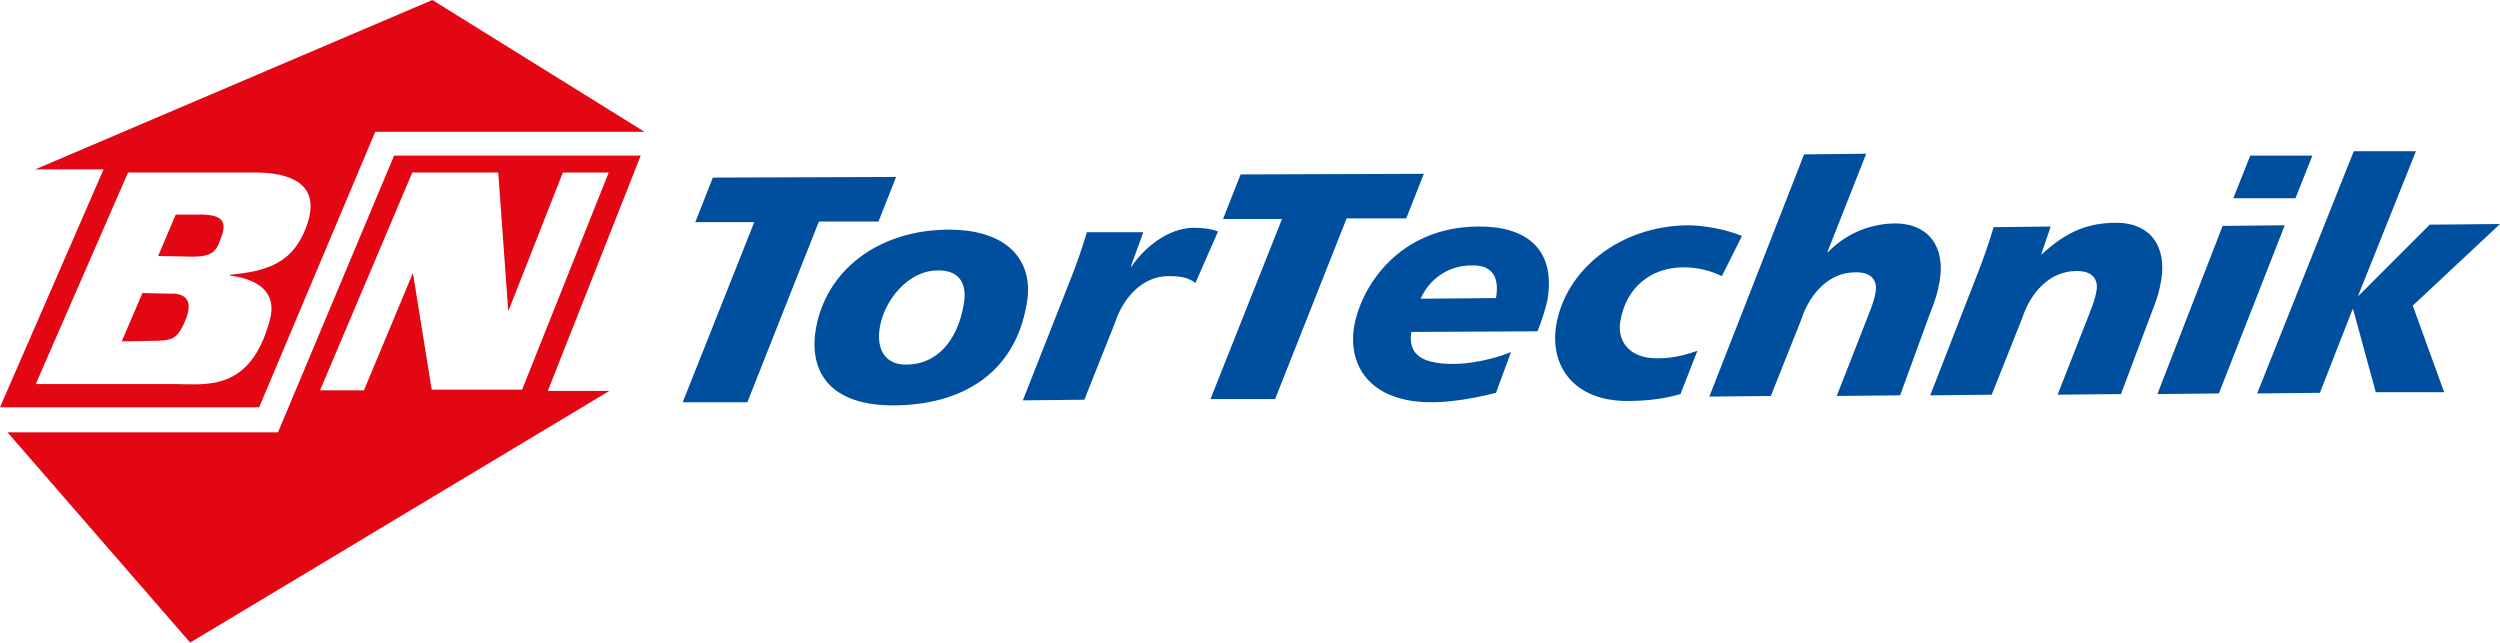
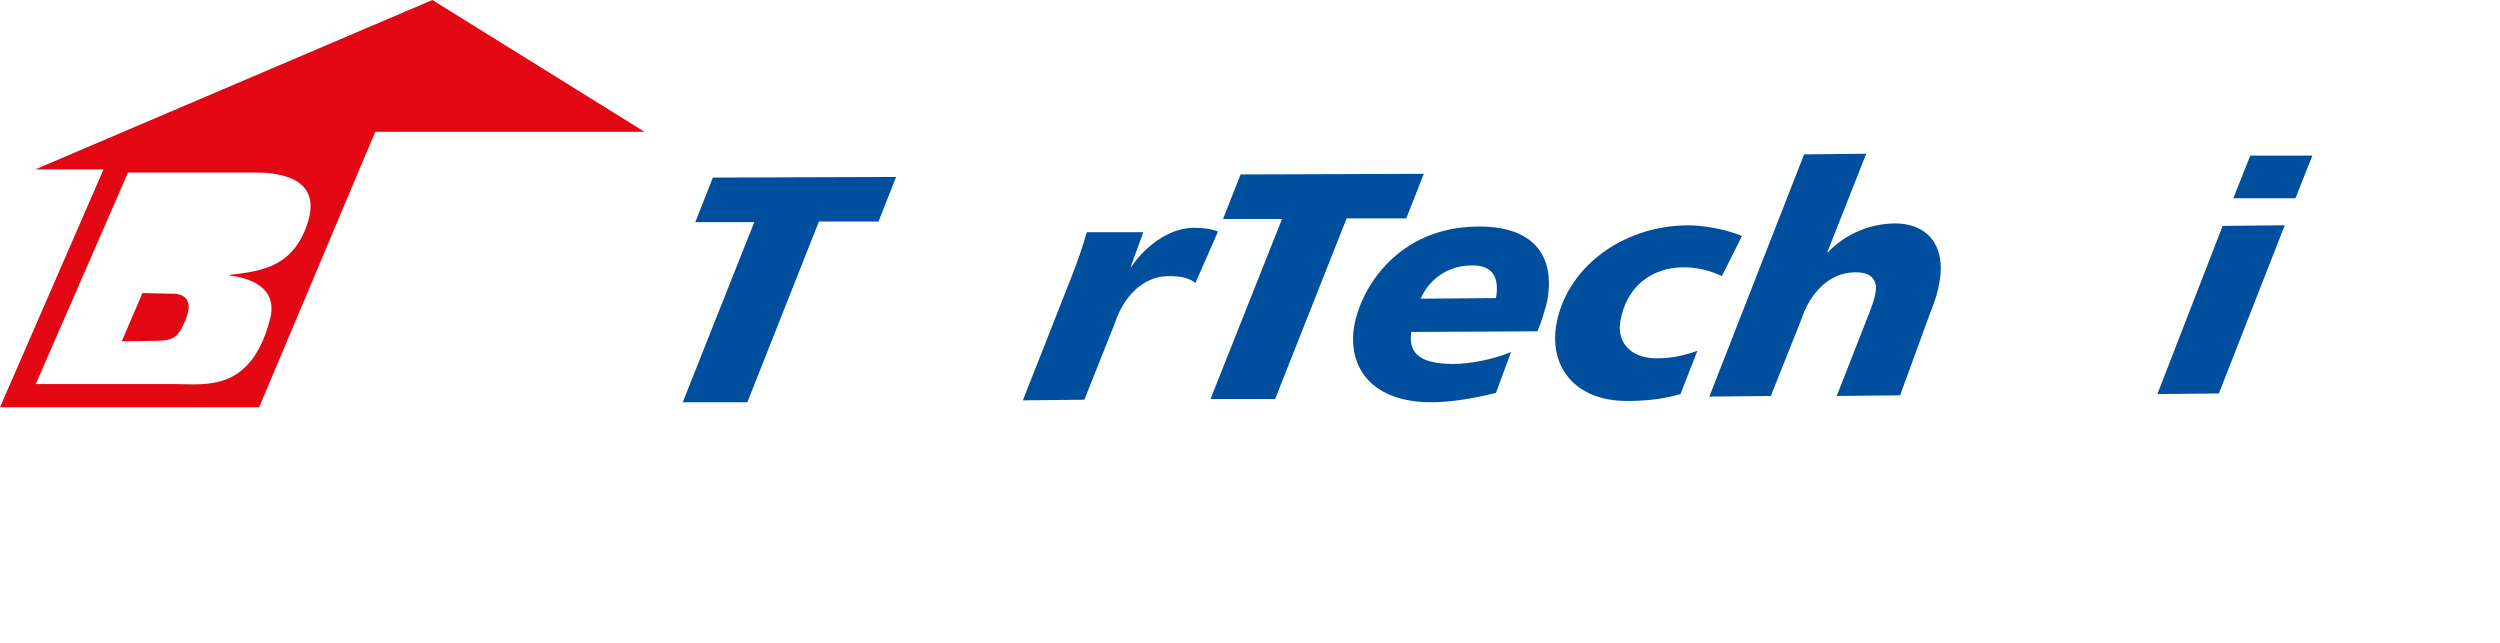
<svg xmlns="http://www.w3.org/2000/svg" version="1.1" id="Ebene_1" x="0px" y="0px" viewBox="0 0 398.4 102.4" style="enable-background:new 0 0 398.4 102.4;" xml:space="preserve">
  <style type="text/css">
	.st0{fill:#E30613;}
	.st1{fill:#004F9F;}
</style>
-   <path class="st0" d="M102.1,24.8H62.8L44.3,68.9H1.2l29.1,33.5l66.8-40.1h-9.8L102.1,24.8z M68.8,62.1l-3-18.6L58,62.2h-7l14.7-34.7  h13.7l1.6,22.1l8.7-22.1H97L83.2,62.1H68.8z" />
  <polygon class="st1" points="120.2,35.4 110.8,35.4 113.6,28.3 142.8,28.2 140,35.3 130.5,35.3 119.1,64.1 108.8,64.1 " />
-   <path class="st1" d="M151,36.6c-11.1,0.1-19.4,6.5-21,15.9c-1.1,6.7,2.2,12.2,12.6,12.1c10.6-0.1,19.1-5,21-16.1  C164.9,41.7,160.7,36.5,151,36.6z M153.6,48.4c-1,6.1-4.5,9.7-9.1,9.7c-3.3,0.1-4.9-2.3-4.3-5.9c0.7-4.3,4.5-9.1,9.2-9.1  C153.2,43,154.1,45.6,153.6,48.4z" />
  <path class="st1" d="M182.2,37l-2,5.5l0.1,0c2.1-3.1,5.8-6.1,9.8-6.2c1.3,0,2.8,0.1,4,0.6l-3.6,8.2c-1.1-0.9-2.5-1.1-4.3-1.1  c-4.1,0-7.2,3.4-8.5,7.4l-4.9,12.3l-9.8,0.1l7.8-19.8c0.9-2.3,1.7-4.6,2.4-7L182.2,37z" />
  <polygon class="st1" points="204.3,34.9 194.9,34.9 197.7,27.8 226.9,27.7 224.1,34.8 214.6,34.8 203.2,63.6 192.9,63.6 " />
  <path class="st1" d="M235.5,36.1c-12.6,0.1-18.6,9.6-19.7,15.9c-1.1,6.7,3,12.2,12.5,12.1c2.8,0,6.6-0.6,10.1-1.5l2.4-6.5  c-2.9,1.2-6.6,1.9-9.2,1.9c-6,0-7.1-2.2-6.7-5.1l20.1-0.1c0.7-1.6,1.4-4,1.6-5C248,39.5,243,36,235.5,36.1z M238.4,47.5l-12,0.1  c1.1-2.6,3.9-5.3,8.1-5.3C238.2,42.2,238.9,44.6,238.4,47.5z" />
  <path class="st1" d="M267.8,62.8c-2.1,0.6-4.7,1.1-8.5,1.1c-8.3,0-12.4-5.4-11.3-12.1c1.5-8.8,10.1-15.8,21-15.9  c2.4,0,5.9,0.6,8.6,1.7l-3.2,6.4c-1.9-0.9-3.9-1.4-6.1-1.4c-5.1,0-9.2,3.1-10.1,8.7c-0.5,3.2,1.6,5.8,5.8,5.8c2.4,0,4.2-0.4,6.5-1.2  L267.8,62.8z" />
  <path class="st1" d="M287.5,24.6l9.9-0.1l-6.2,15.7l0.1,0c2.4-2.5,6-4.5,10.6-4.6c5.7,0,8.1,4,7.2,9.2c-0.3,1.8-0.6,2.8-1.7,5.6  L302.8,63l-10.1,0.1l4.9-12.5c0.5-1.3,1.1-2.7,1.3-4.1c0.3-1.6-0.5-3.2-3.3-3.1c-4.1,0-7.2,3.4-8.5,7.4l-4.9,12.3l-9.8,0.1  L287.5,24.6z" />
-   <path class="st1" d="M315.3,43.2c0.9-2.3,1.7-4.6,2.4-7l9.1-0.1l-1.5,4.4l0.1,0c3.3-3,6.6-5,11.8-5c5.7,0,8.1,4,7.2,9.2  c-0.3,1.8-0.6,2.8-1.7,5.6l-4.7,12.5l-10.1,0.1l4.9-12.5c0.5-1.3,1.1-2.7,1.3-4.1c0.3-1.6-0.5-3.2-3.3-3.1c-4.1,0-7.2,3.4-8.5,7.4  l-4.9,12.3l-9.8,0.1L315.3,43.2z" />
  <polygon class="st1" points="354.2,36 364.1,35.9 353.6,62.7 343.8,62.8 " />
  <polygon class="st1" points="358.6,24.8 368.5,24.8 365.8,31.6 355.9,31.6 " />
-   <polygon class="st1" points="375.1,24.1 385,24.1 375.8,47.1 375.9,47.1 387.2,35.8 398.4,35.7 384.5,48.7 389.5,62.5 378.6,62.5   375,49.3 374.9,49.3 369.7,62.6 359.7,62.7 " />
-   <path class="st0" d="M32.4,34.2H28l-2.8,6.6l5.5,0.1c3.7,0,3.9-1.3,4.7-3.5C36.1,35.2,35.2,34.3,32.4,34.2z" />
  <path class="st0" d="M68.9,0L5.6,27h10.9L0,64.9h41.3L59.8,21h42.9L68.9,0z M49,35.6c-2.2,6.6-6.7,7.6-12.4,8.2l0,0.1  c4.7,0.6,7.6,2.8,6.4,7.1c-3.1,11.6-10.3,10.2-15.4,10.2L5.7,61.2l14.7-33.7h19.3C46.7,27.3,51,29.5,49,35.6z" />
  <path class="st0" d="M27.2,46.8l-4.5-0.1l-3.3,7.7l5.9-0.1c2.2-0.1,3.1-0.4,4.3-3.4C30.9,47.7,29.3,46.7,27.2,46.8z" />
</svg>